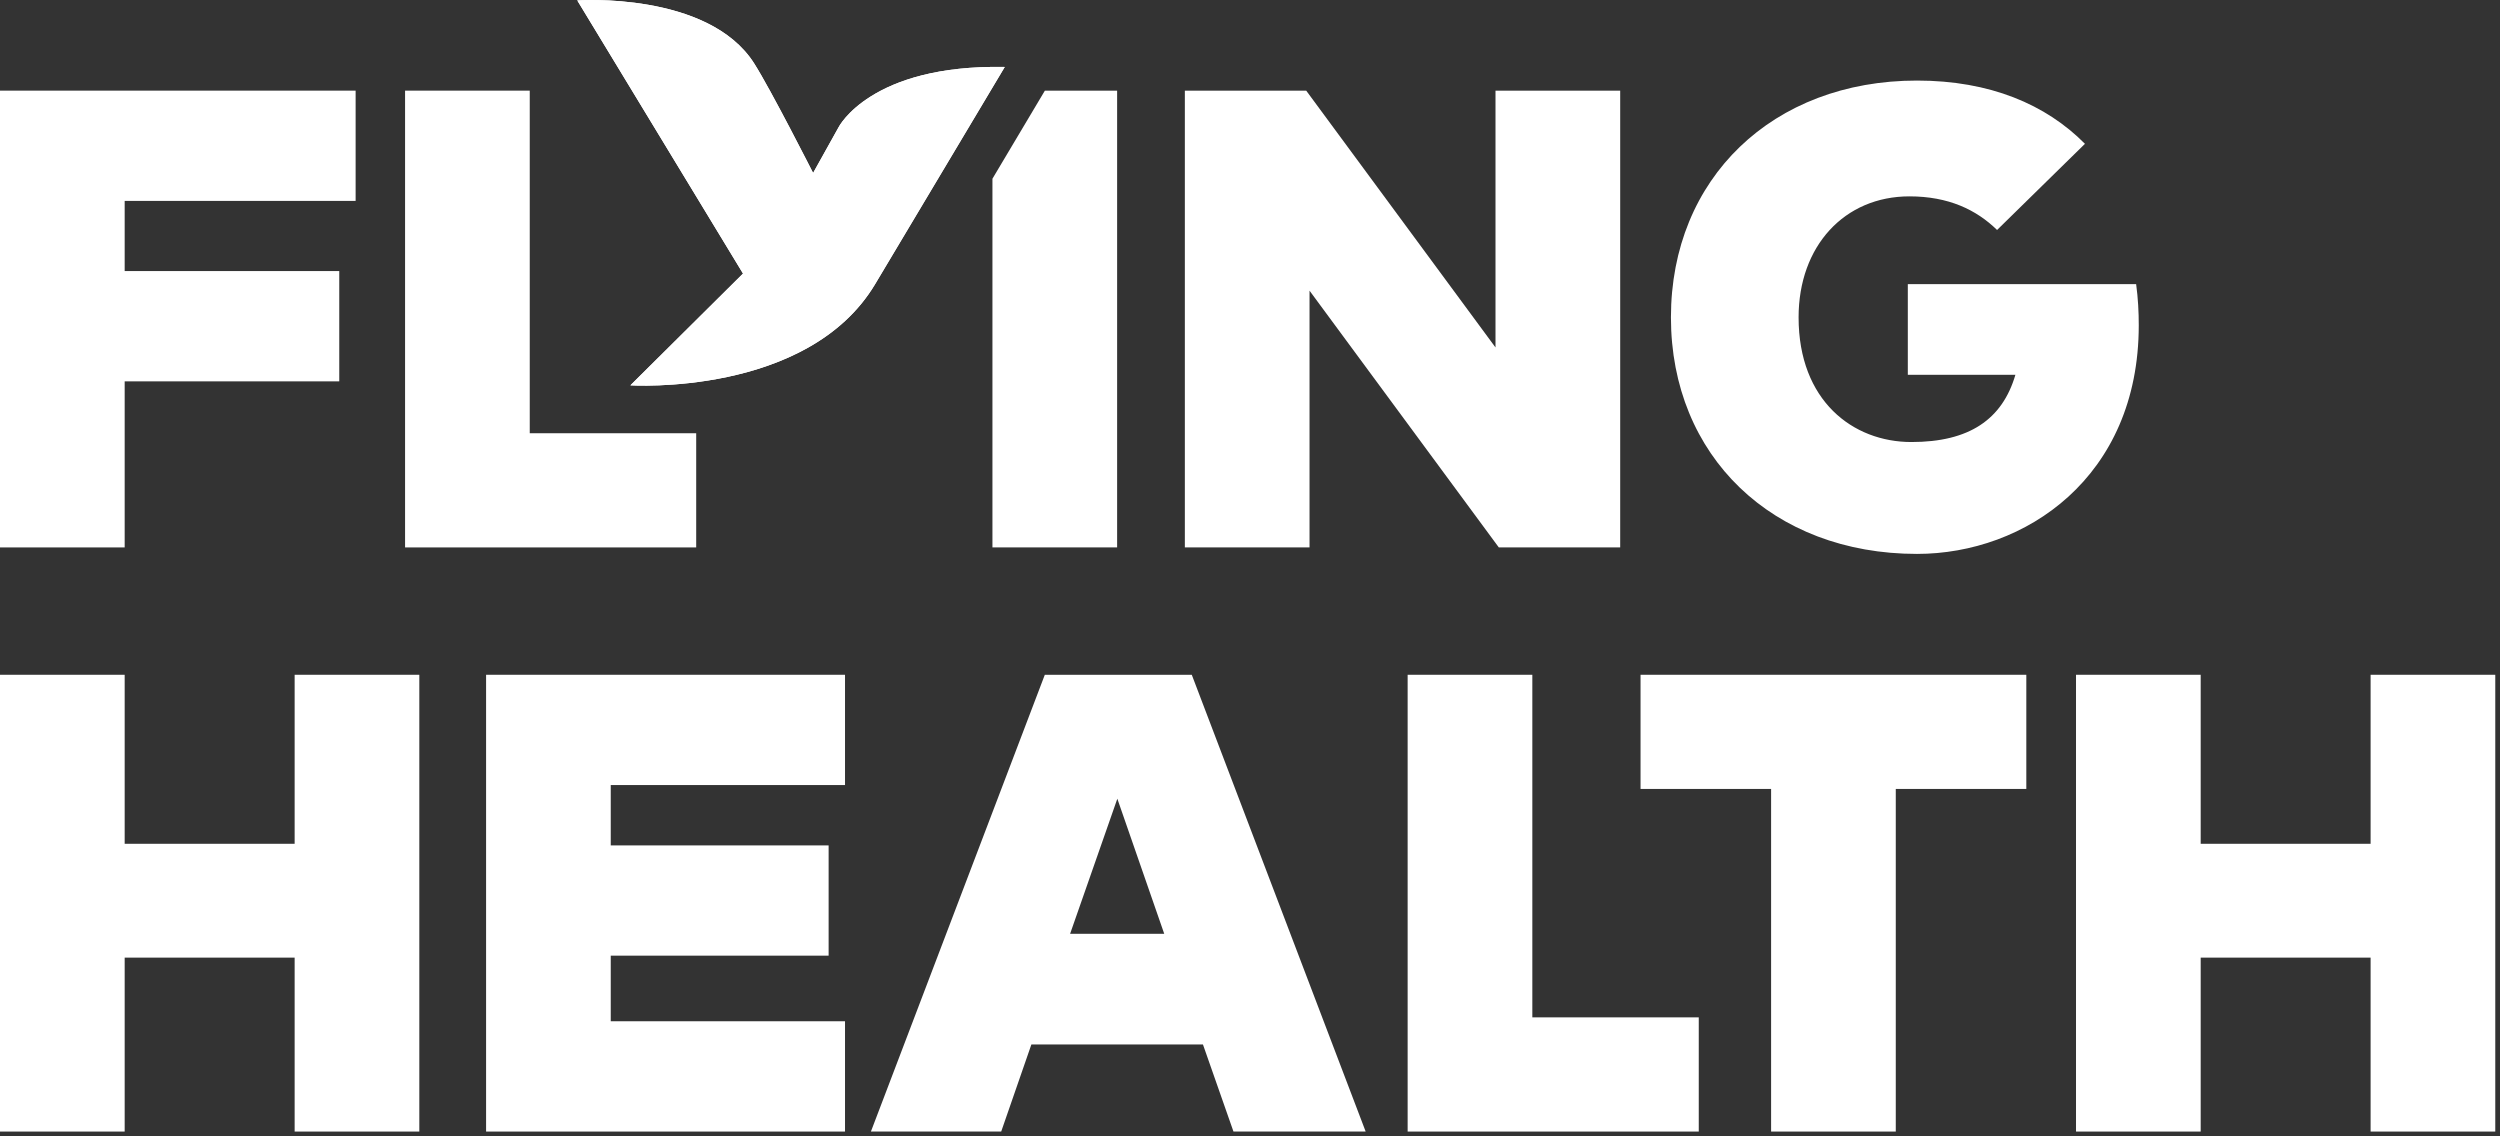
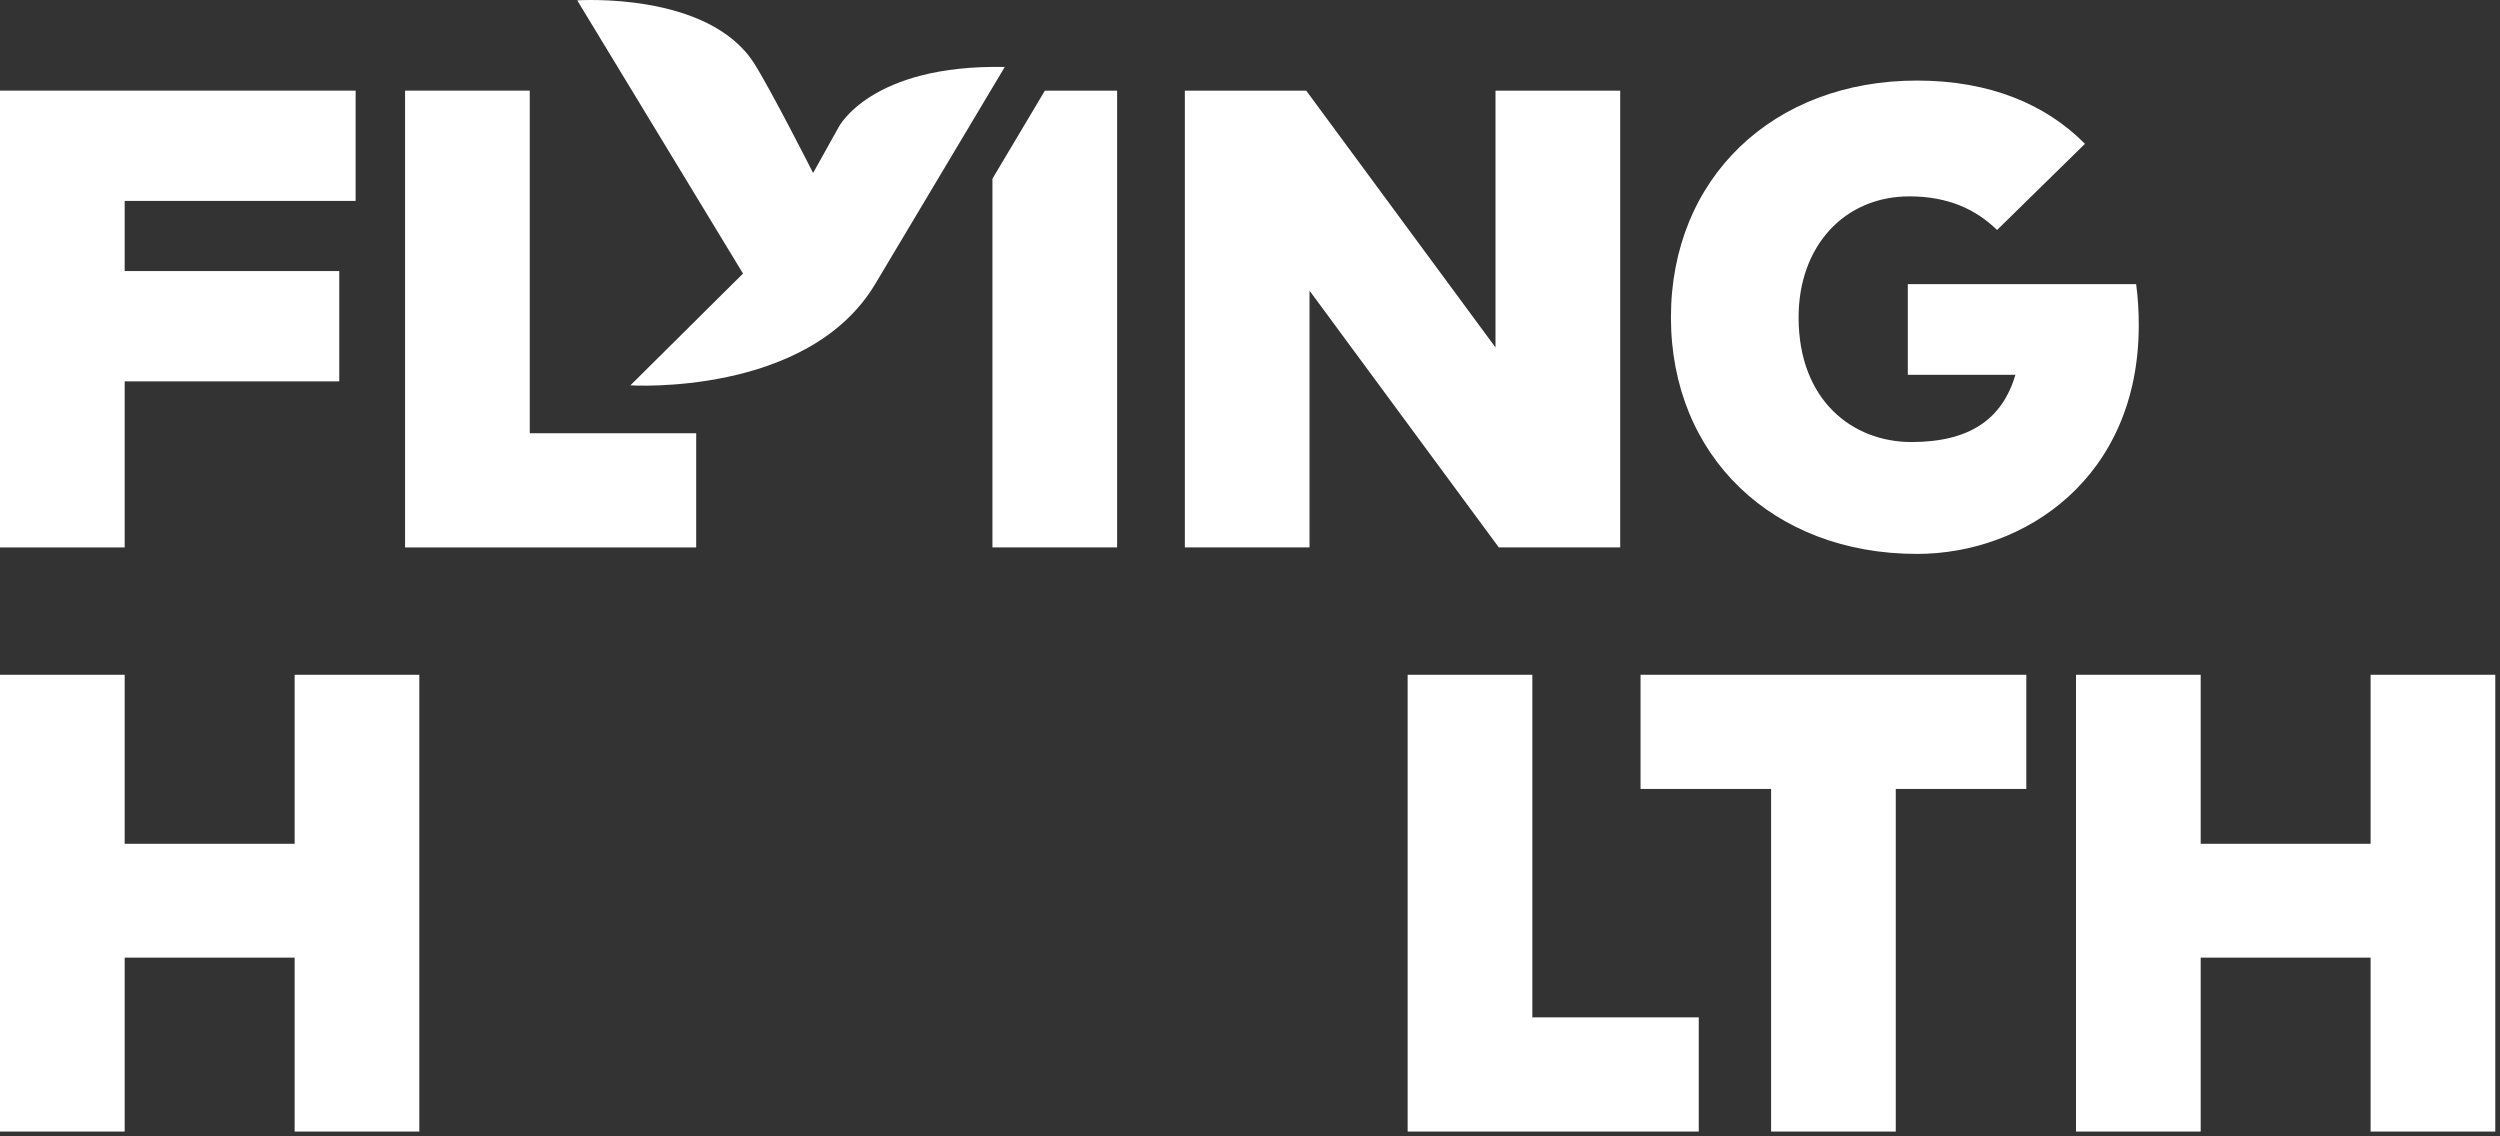
<svg xmlns="http://www.w3.org/2000/svg" width="165" height="75" viewBox="0 0 165 75" fill="none">
  <rect x="0" y="0" width="165" height="75" fill="#333333" stroke="none" />
  <g clip-path="url(#clip0_440_375)">
    <path fill-rule="evenodd" clip-rule="evenodd" d="M92.904 44.535V74.683H112.118V67.146H101.134V44.535H92.904Z" fill="white" />
    <path fill-rule="evenodd" clip-rule="evenodd" d="M19.446 44.535V55.69H8.228V44.535H0V74.683H8.228V63.203H19.446V74.683H27.675V44.535H19.446Z" fill="white" />
-     <path fill-rule="evenodd" clip-rule="evenodd" d="M32.082 44.535V74.683H55.771V67.403H40.309V63.073H54.689V55.797H40.309V51.813H55.771V44.535H32.082Z" fill="white" />
-     <path fill-rule="evenodd" clip-rule="evenodd" d="M68.958 44.535L57.48 74.683H66.079L68.072 68.933H79.394L81.409 74.683H90.134L78.657 44.535H68.958ZM73.744 52.716L76.84 61.633H70.626L73.744 52.716Z" fill="white" />
    <path fill-rule="evenodd" clip-rule="evenodd" d="M108.276 44.535V52.07H116.893V74.683H125.121V52.07H133.737V44.535H108.276Z" fill="white" />
    <path fill-rule="evenodd" clip-rule="evenodd" d="M156.46 44.535V55.69H145.245V44.535H137.017V74.683H145.245V63.203H156.46V74.683H164.688V44.535H156.46Z" fill="white" />
    <path fill-rule="evenodd" clip-rule="evenodd" d="M0 5.982V36.13H8.228V25.17H22.391V17.89H8.228V13.26H23.471V5.982H0Z" fill="white" />
    <path fill-rule="evenodd" clip-rule="evenodd" d="M45.949 36.13H26.735V5.982H34.963V28.594H45.949V36.13Z" fill="white" />
    <path fill-rule="evenodd" clip-rule="evenodd" d="M73.73 36.13H65.501V11.796L68.962 5.982H73.73V36.13Z" fill="white" />
    <path fill-rule="evenodd" clip-rule="evenodd" d="M106.933 36.13H98.922L86.429 19.184V36.13H78.2V5.982H86.21L98.703 22.932V5.982H106.933V36.13Z" fill="white" />
    <path fill-rule="evenodd" clip-rule="evenodd" d="M137.607 9.492L131.807 15.179C130.441 13.844 128.601 12.96 126.024 12.96C121.737 12.96 118.707 16.233 118.707 20.947C118.707 26.44 122.279 29.174 126.154 29.174C129.965 29.174 132.151 27.688 133.016 24.738H125.916V18.751H140.985C141.114 19.699 141.158 20.604 141.158 21.466C141.158 31.521 133.645 36.558 126.522 36.558C116.995 36.558 110.282 30.101 110.282 20.947C110.282 11.776 116.995 5.317 126.522 5.317C131.328 5.317 135.031 6.887 137.607 9.492Z" fill="white" />
    <path fill-rule="evenodd" clip-rule="evenodd" d="M57.757 18.755C53.318 26.177 41.605 25.433 41.605 25.433L49.039 18.055L43.568 9.04L38.098 0.025C38.098 0.025 46.746 -0.578 49.773 4.182C50.876 5.915 53.665 11.416 53.665 11.416L55.348 8.397C55.348 8.397 57.445 4.245 66.314 4.42C64.081 8.167 60.764 13.73 57.757 18.755Z" fill="white" />
-     <path fill-rule="evenodd" clip-rule="evenodd" d="M57.757 18.755C53.318 26.177 41.605 25.433 41.605 25.433L49.039 18.055L43.568 9.04L38.098 0.025C38.098 0.025 46.746 -0.578 49.773 4.182C50.876 5.915 53.665 11.416 53.665 11.416L55.348 8.397C55.348 8.397 57.445 4.245 66.314 4.42C64.081 8.167 60.764 13.73 57.757 18.755Z" fill="white" />
  </g>
  <defs>
    <clipPath id="clip0_440_375">
      <rect width="165" height="75" fill="white" />
    </clipPath>
  </defs>
</svg>